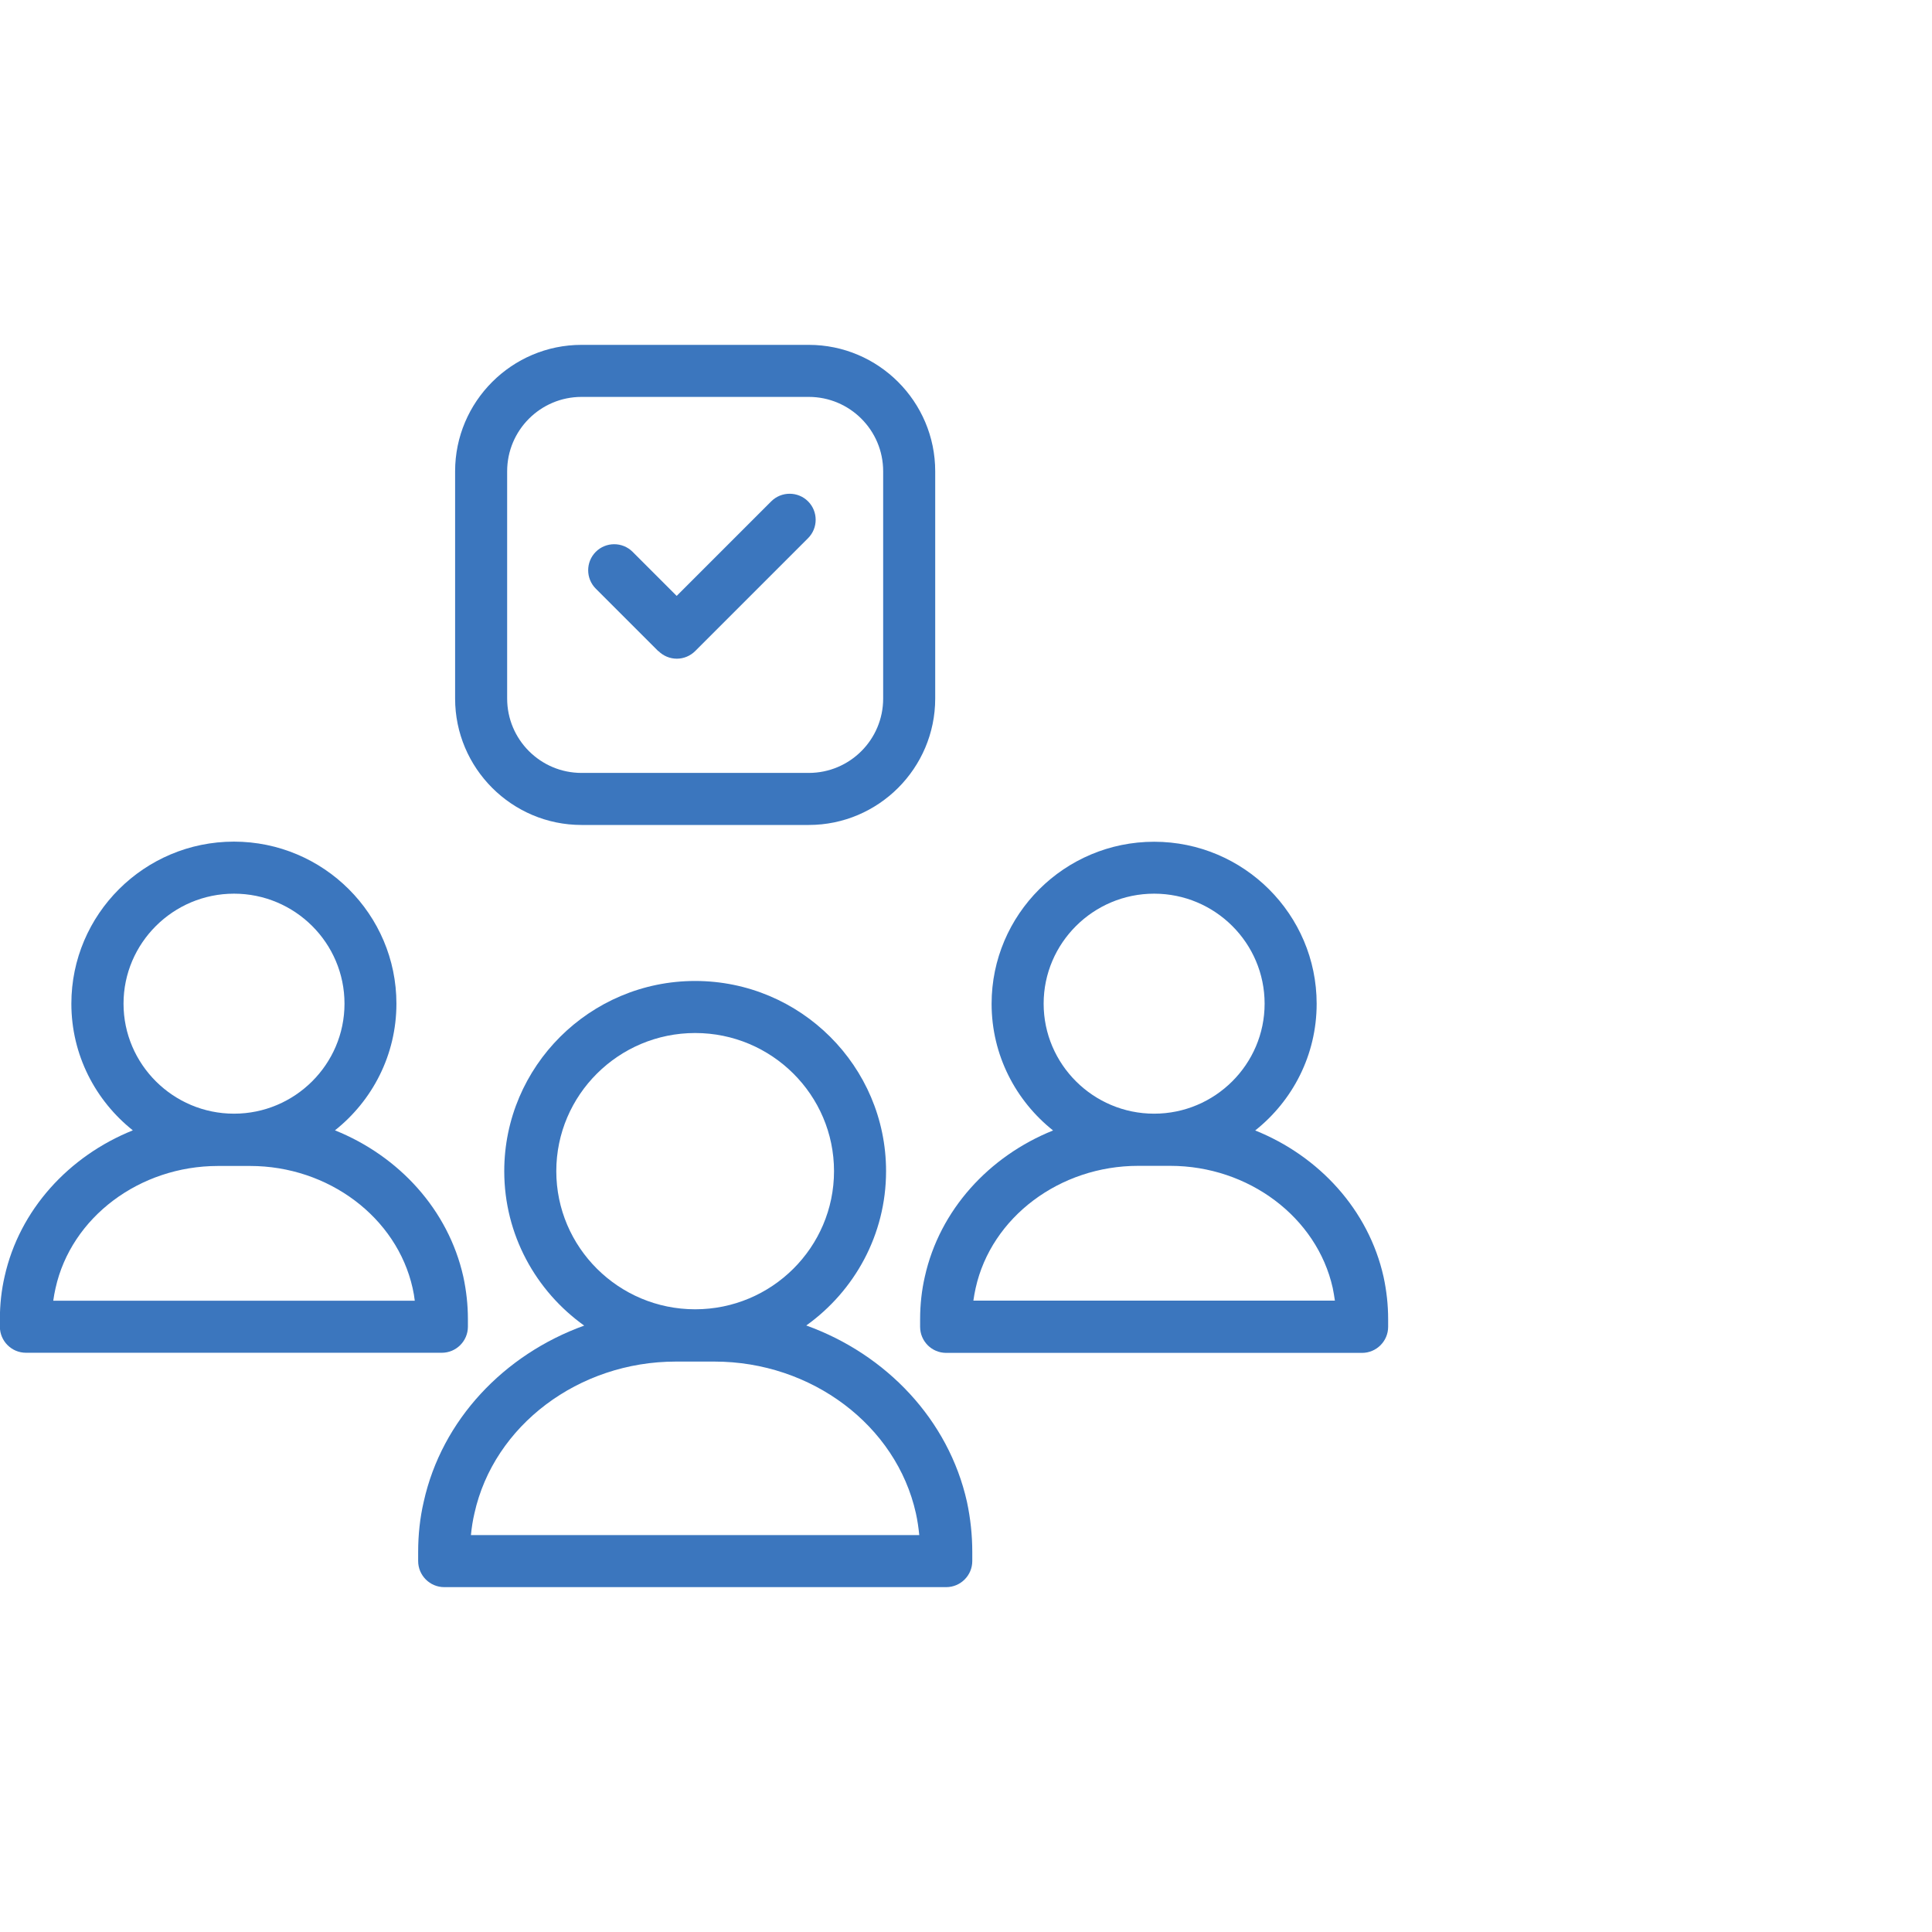
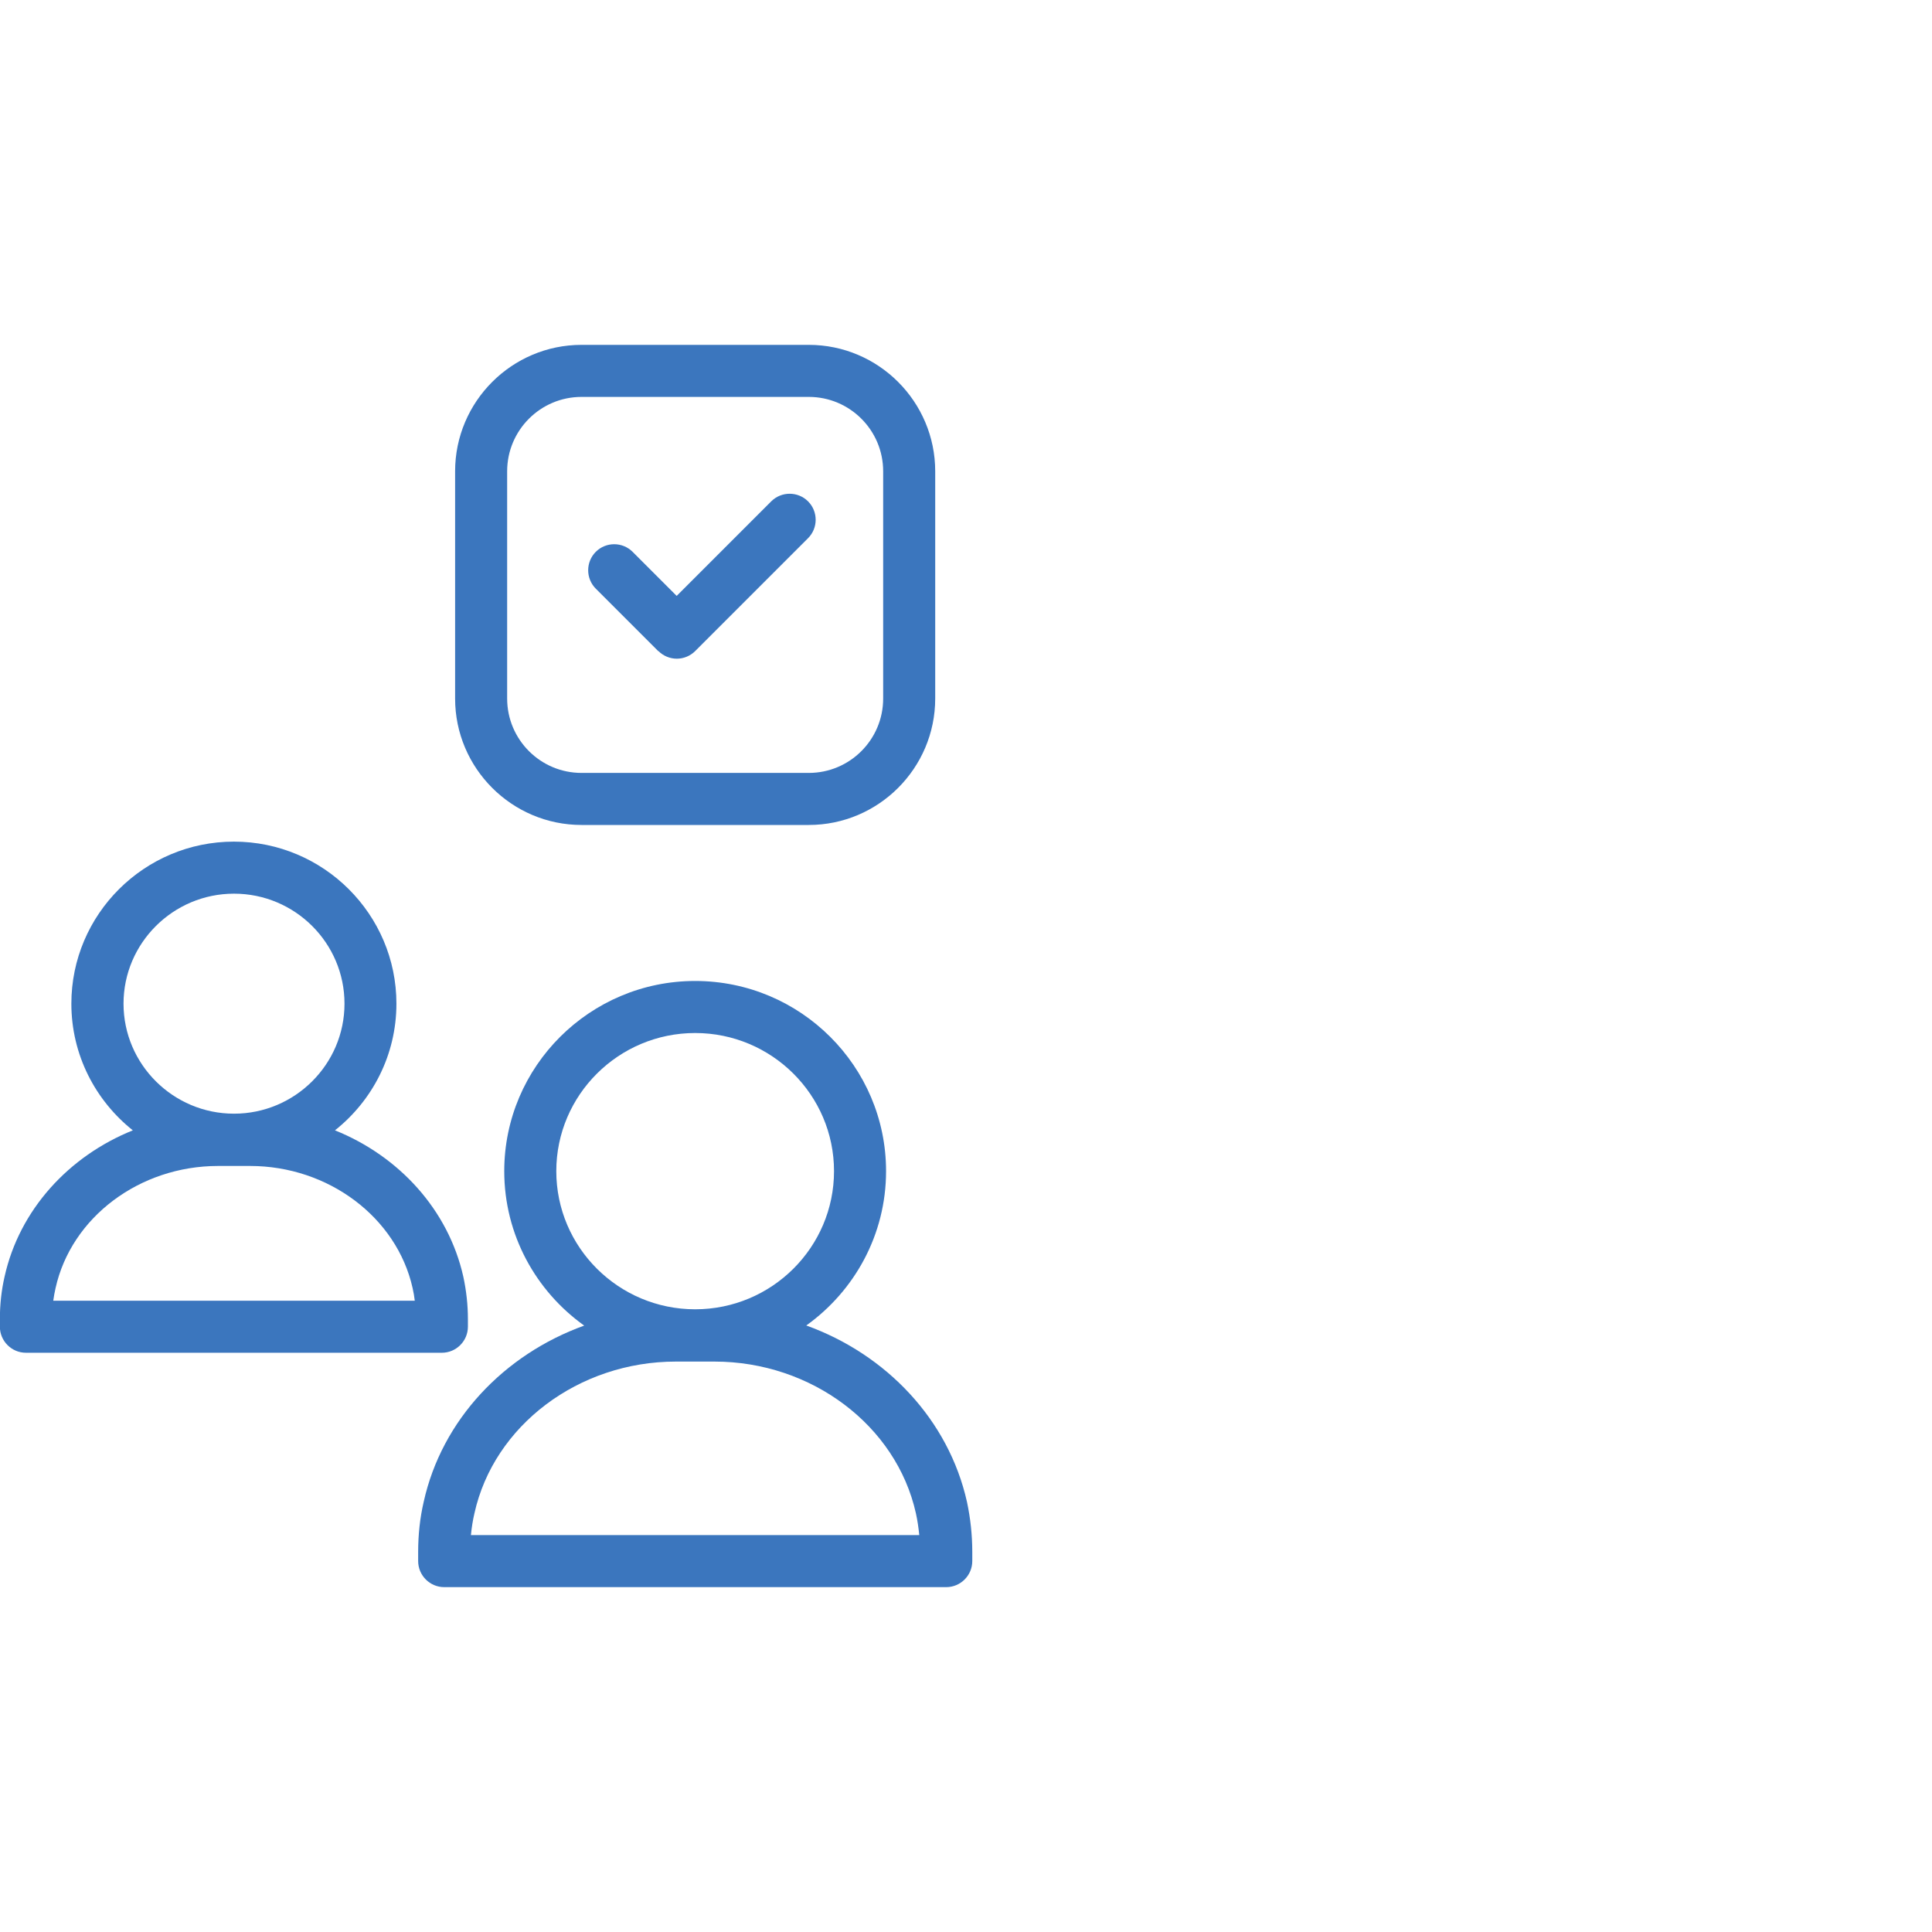
<svg xmlns="http://www.w3.org/2000/svg" id="uuid-71996d49-dc64-464b-9131-731924fe6784" viewBox="0 0 160 160">
  <path d="m48.16,68.32h18.82c5.77,0,10.47-4.7,10.47-10.47v-18.82c0-5.77-4.7-10.47-10.47-10.47h-18.82c-5.77,0-10.47,4.7-10.47,10.47v18.82c0,5.77,4.7,10.47,10.47,10.47Zm-6.16-29.29c0-3.4,2.76-6.16,6.16-6.16h18.82c3.4,0,6.16,2.76,6.16,6.16v18.82c0,3.4-2.76,6.16-6.16,6.16h-18.82c-3.4,0-6.16-2.76-6.16-6.16v-18.82Z" fill="#3b76be" />
  <path d="m54.53,53.92c.4.4.95.63,1.52.63s1.12-.23,1.52-.63l9.35-9.35c.84-.84.84-2.21,0-3.05-.84-.84-2.21-.84-3.05,0l-7.83,7.83-3.65-3.65c-.84-.84-2.21-.84-3.05,0-.84.84-.84,2.21,0,3.05l5.18,5.18Z" fill="#3b76be" />
  <path d="m66.76,109.78c4-2.86,6.62-7.52,6.62-12.79,0-8.69-7.09-15.75-15.81-15.75s-15.81,7.07-15.81,15.75c0,5.27,2.62,9.93,6.62,12.79-6.63,2.39-11.79,7.81-13.29,14.59-.31,1.33-.46,2.73-.46,4.15v.76c0,1.19.97,2.16,2.16,2.16h41.57c1.19,0,2.16-.97,2.16-2.16v-.76c0-1.39-.15-2.78-.44-4.14-1.52-6.8-6.68-12.22-13.31-14.61Zm-20.69-12.79c0-6.31,5.16-11.44,11.5-11.44s11.5,5.13,11.5,11.44-5.16,11.44-11.5,11.44-11.5-5.13-11.5-11.44Zm-7.07,30.14c.06-.61.15-1.21.29-1.8,1.61-7.28,8.63-12.57,16.68-12.57h3.2c8.04,0,15.06,5.29,16.68,12.56.13.59.22,1.2.28,1.81h-37.13Z" fill="#3b76be" />
  <path d="m38.75,109.87v-.63c0-1.17-.13-2.35-.38-3.51-1.24-5.54-5.33-9.99-10.63-12.12,3.1-2.46,5.09-6.25,5.09-10.49,0-7.4-6.04-13.42-13.46-13.42s-13.46,6.02-13.46,13.42c0,4.25,2,8.03,5.09,10.49-5.3,2.13-9.39,6.58-10.62,12.11-.26,1.13-.39,2.31-.39,3.52v.63c0,1.19.97,2.16,2.16,2.16h34.44c1.19,0,2.16-.97,2.16-2.16Zm-19.37-35.86c5.05,0,9.15,4.09,9.15,9.11s-4.11,9.11-9.15,9.11-9.15-4.09-9.15-9.11,4.11-9.11,9.15-9.11Zm-14.97,33.71c.05-.35.11-.7.19-1.04,1.3-5.87,6.96-10.12,13.46-10.12h2.65c6.49,0,12.15,4.26,13.46,10.11.08.35.14.7.18,1.05H4.41Z" fill="#3b76be" />
-   <path d="m114.58,105.74c-1.24-5.54-5.33-9.99-10.63-12.12,3.1-2.46,5.09-6.25,5.09-10.49,0-7.4-6.04-13.42-13.46-13.42s-13.46,6.02-13.46,13.42c0,4.25,2,8.03,5.09,10.49-5.3,2.13-9.39,6.58-10.62,12.11-.26,1.13-.39,2.32-.39,3.52v.63c0,1.19.96,2.16,2.16,2.16h34.44c1.19,0,2.16-.97,2.16-2.16v-.63c0-1.18-.13-2.35-.38-3.51Zm-19-31.73c5.05,0,9.15,4.09,9.15,9.11s-4.11,9.11-9.15,9.11-9.15-4.09-9.15-9.11,4.11-9.11,9.15-9.11Zm-14.97,33.71c.05-.35.11-.7.19-1.05,1.3-5.86,6.96-10.12,13.46-10.12h2.65c6.49,0,12.15,4.26,13.46,10.11.07.35.13.7.18,1.05h-29.94Z" fill="#3b76be" />
</svg>